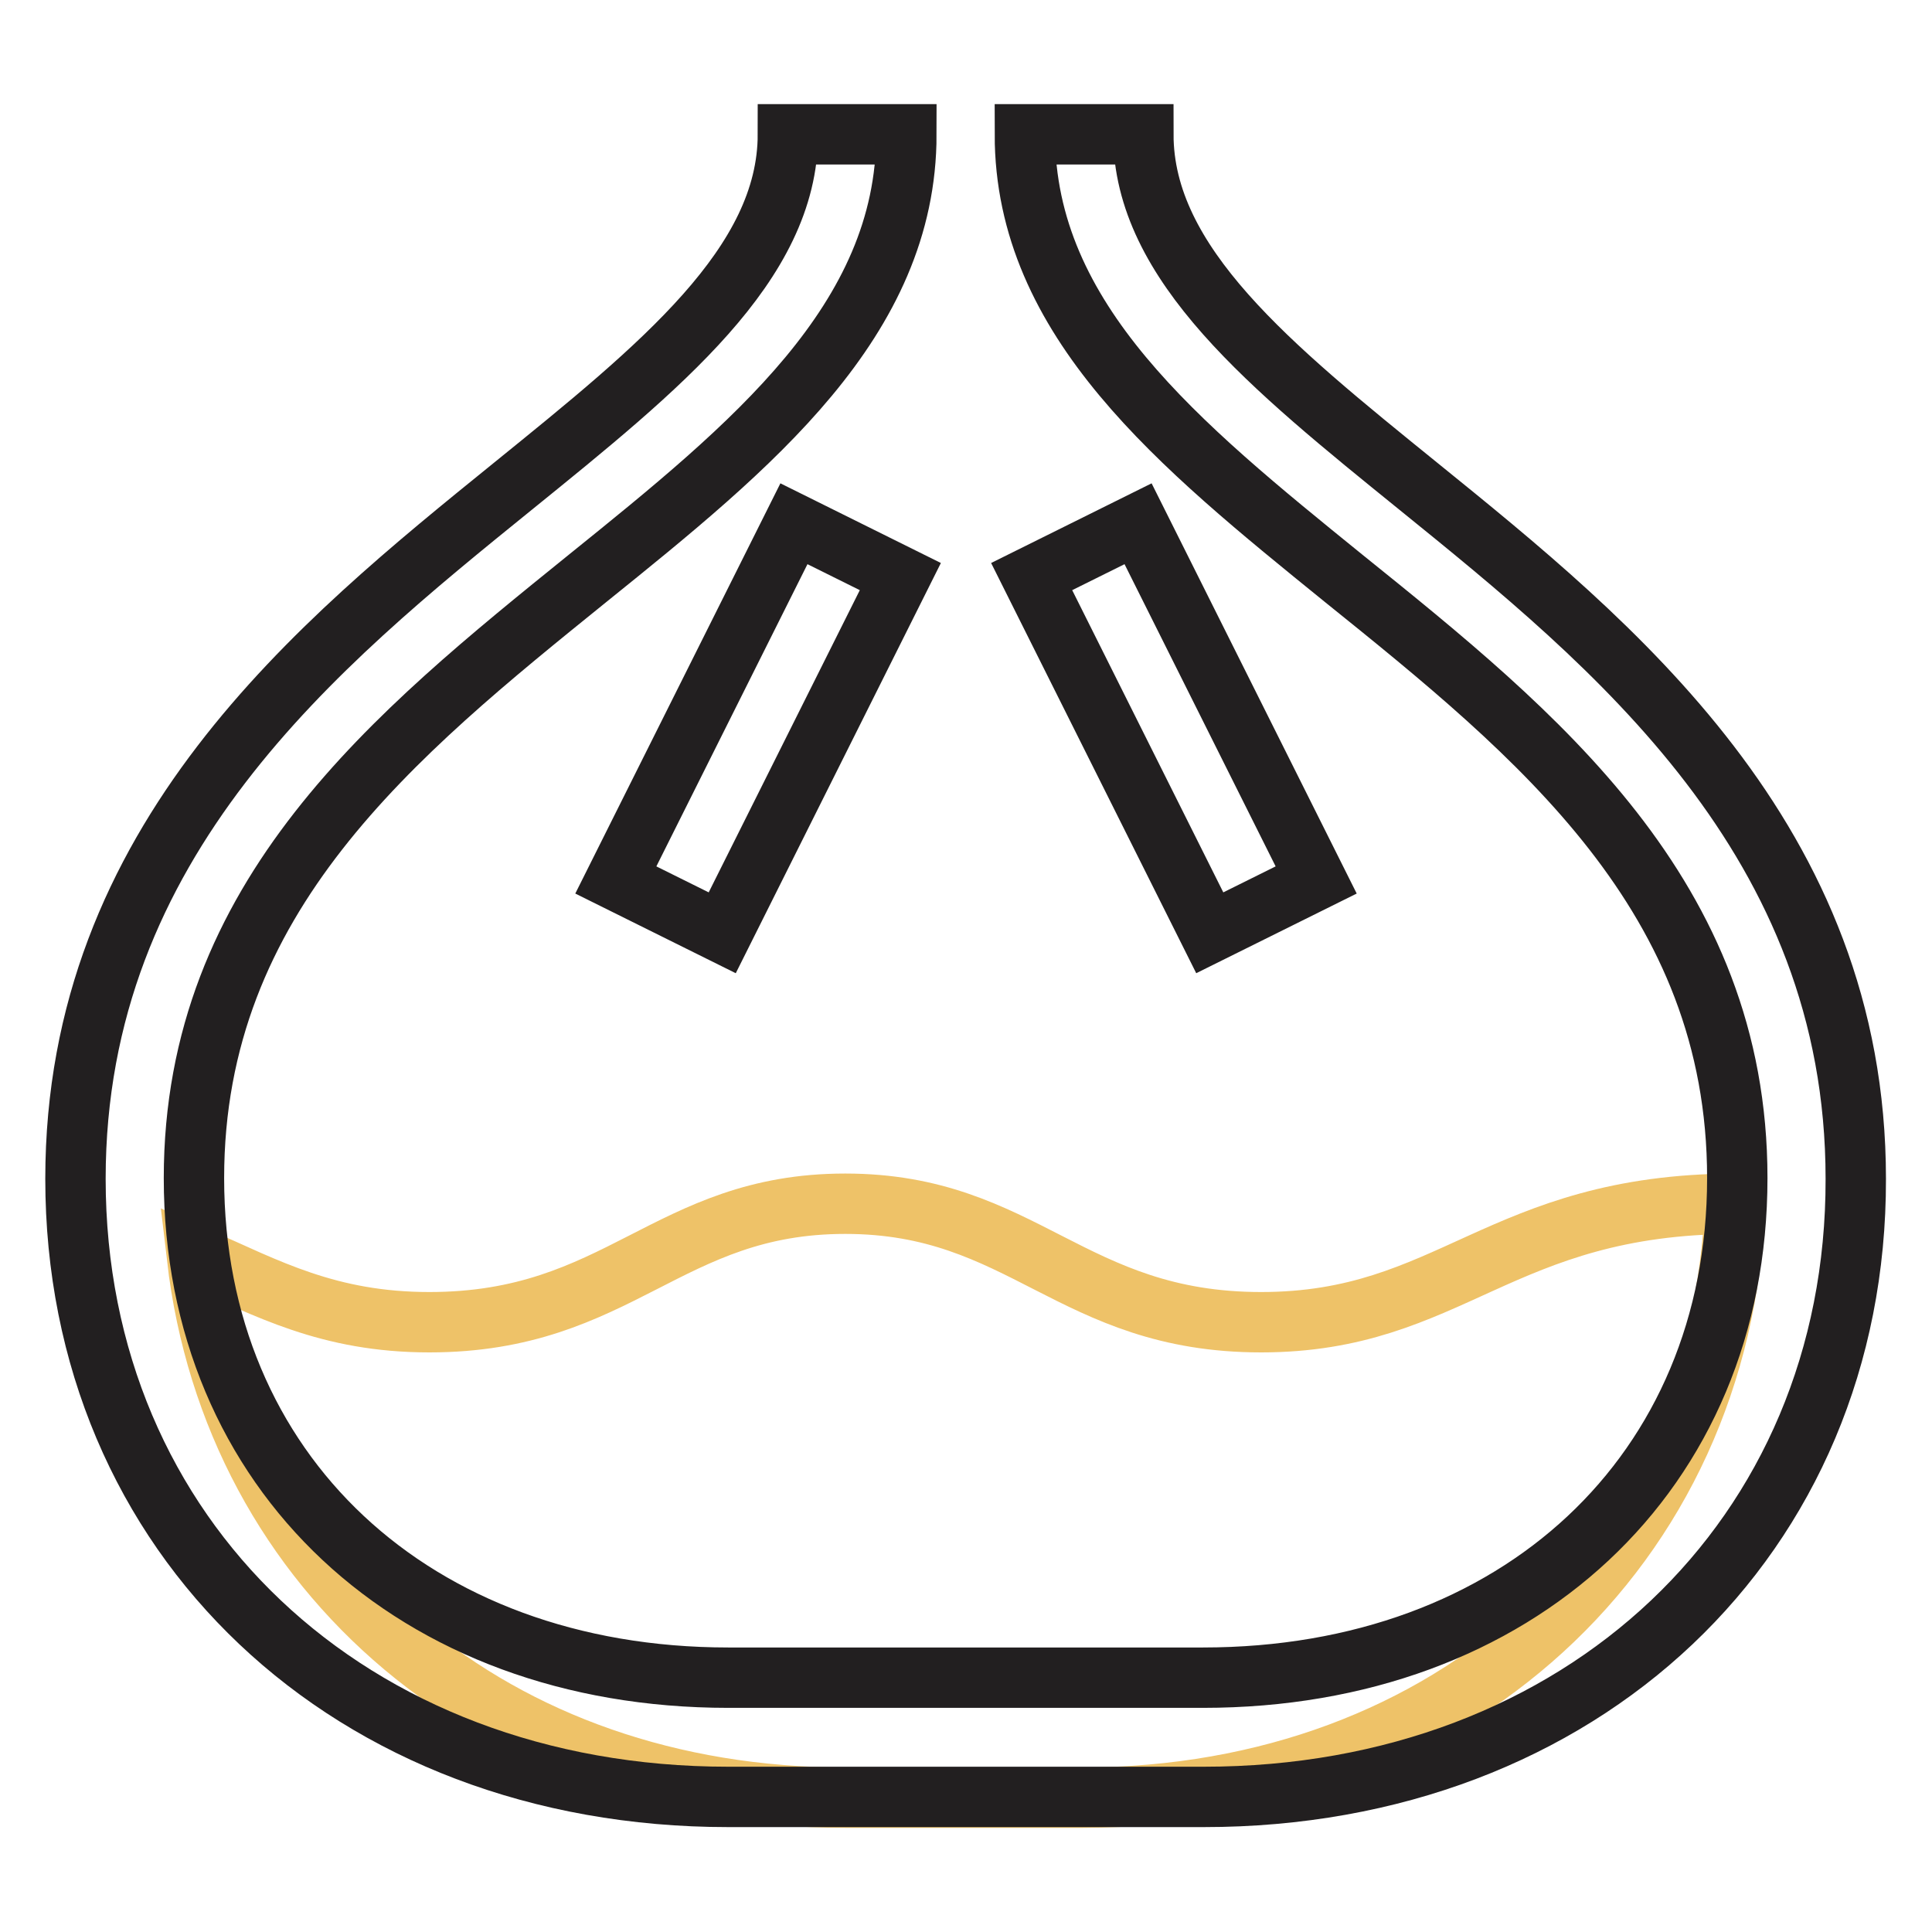
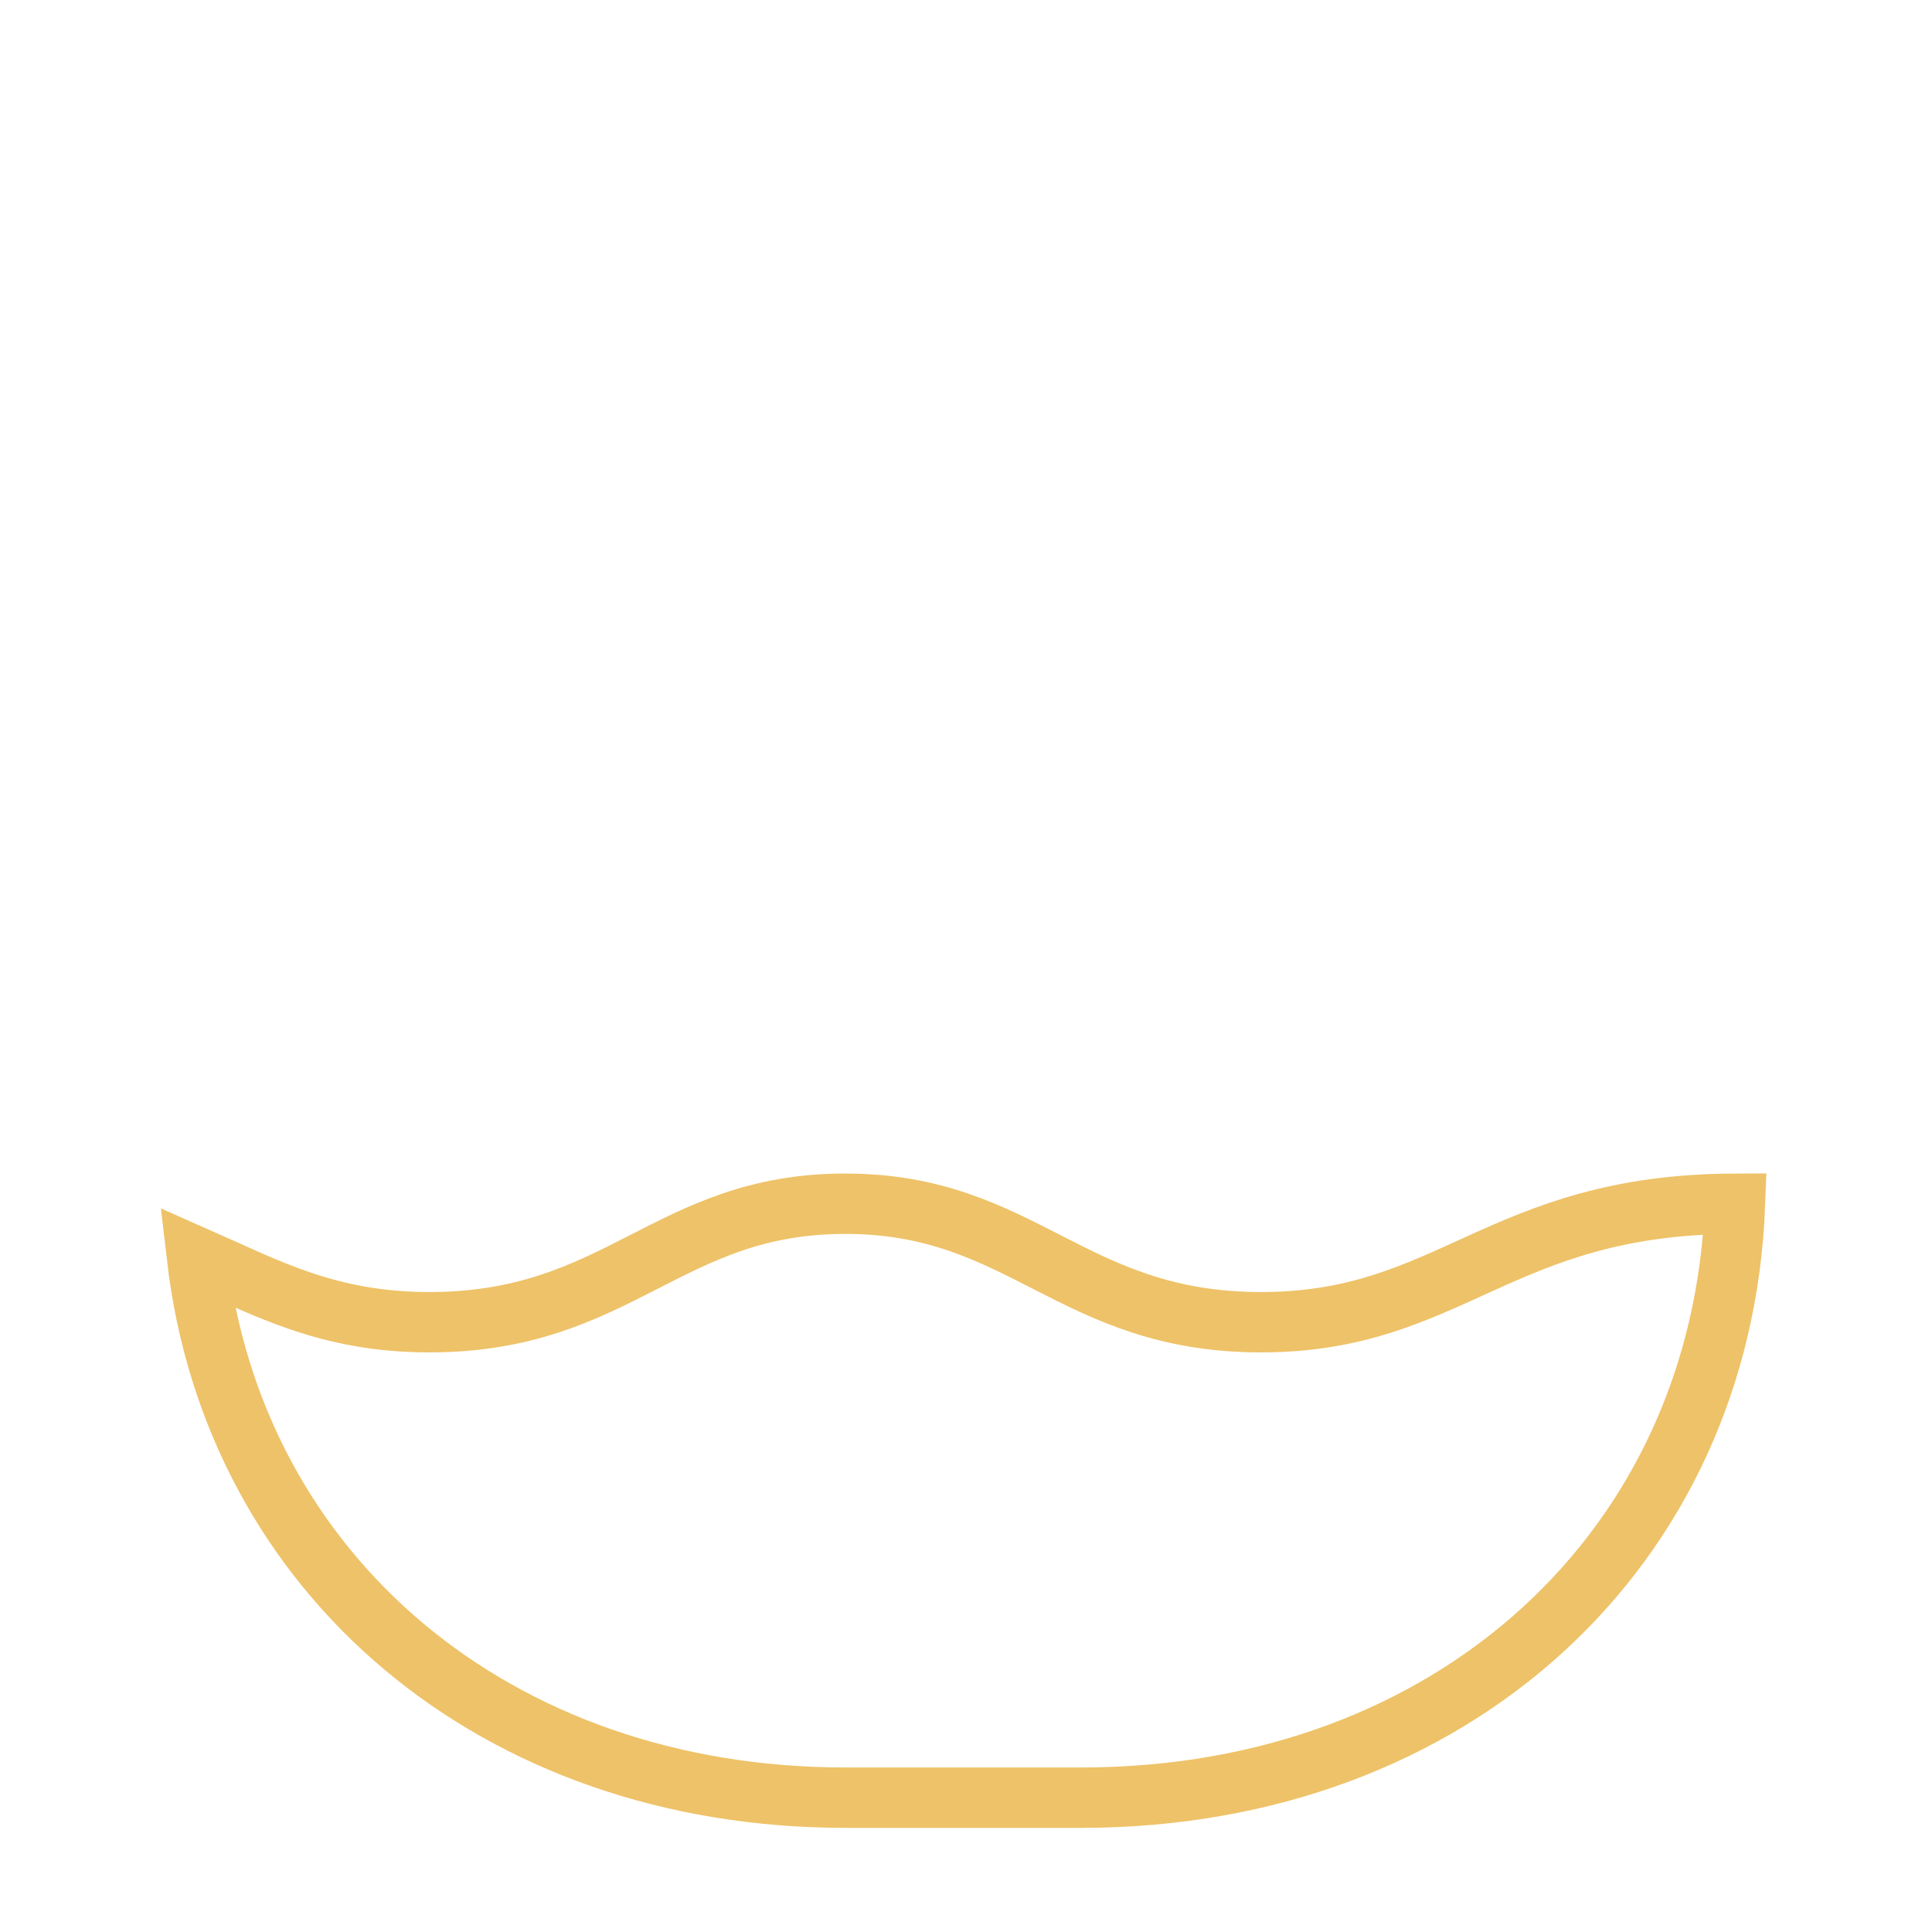
<svg xmlns="http://www.w3.org/2000/svg" version="1.1" x="0px" y="0px" viewBox="0 0 256 256" enable-background="new 0 0 256 256" xml:space="preserve">
  <g>
    <path stroke-width="8" fill-opacity="0" stroke="#eec268" d="M229.9,159.5c-31.3,0.1-37.6,15.7-62.8,15.7c-25.2,0-31.5-15.7-55.1-15.7c-23.6,0-29.9,15.7-55.1,15.7 c-13.4,0-21.5-4.5-30.8-8.6c4.9,42,39.5,71.6,85.9,71.6h31.5C192.5,238.1,228.2,205.2,229.9,159.5L229.9,159.5z" />
-     <path stroke-width="8" fill-opacity="0" stroke="#221f20" d="M159.5,238.1H96.5c-50.1,0-86.5-34.4-86.5-81.9c0-44.9,32.2-70.9,58-91.8c19.5-15.8,36.4-29.4,36.4-46.6 h15.7c0,24.7-20.5,41.3-42.2,58.8c-25.6,20.7-52.2,42.1-52.2,79.5c0,38.9,29.1,66.2,70.8,66.2h62.9c41.7,0,70.8-27.2,70.8-66.2 c0-37.4-26.5-58.8-52.2-79.5c-21.7-17.6-42.2-34.1-42.2-58.8h15.7c0,17.2,16.9,30.8,36.4,46.6c25.8,20.9,58,46.9,58,91.8 C246,203.7,209.6,238.1,159.5,238.1z M160.3,123.6l-23.6-47.2l14.1-7l23.6,47.2L160.3,123.6z M95.7,123.6l-14.1-7l23.6-47.2l14.1,7 L95.7,123.6z" />
  </g>
</svg>